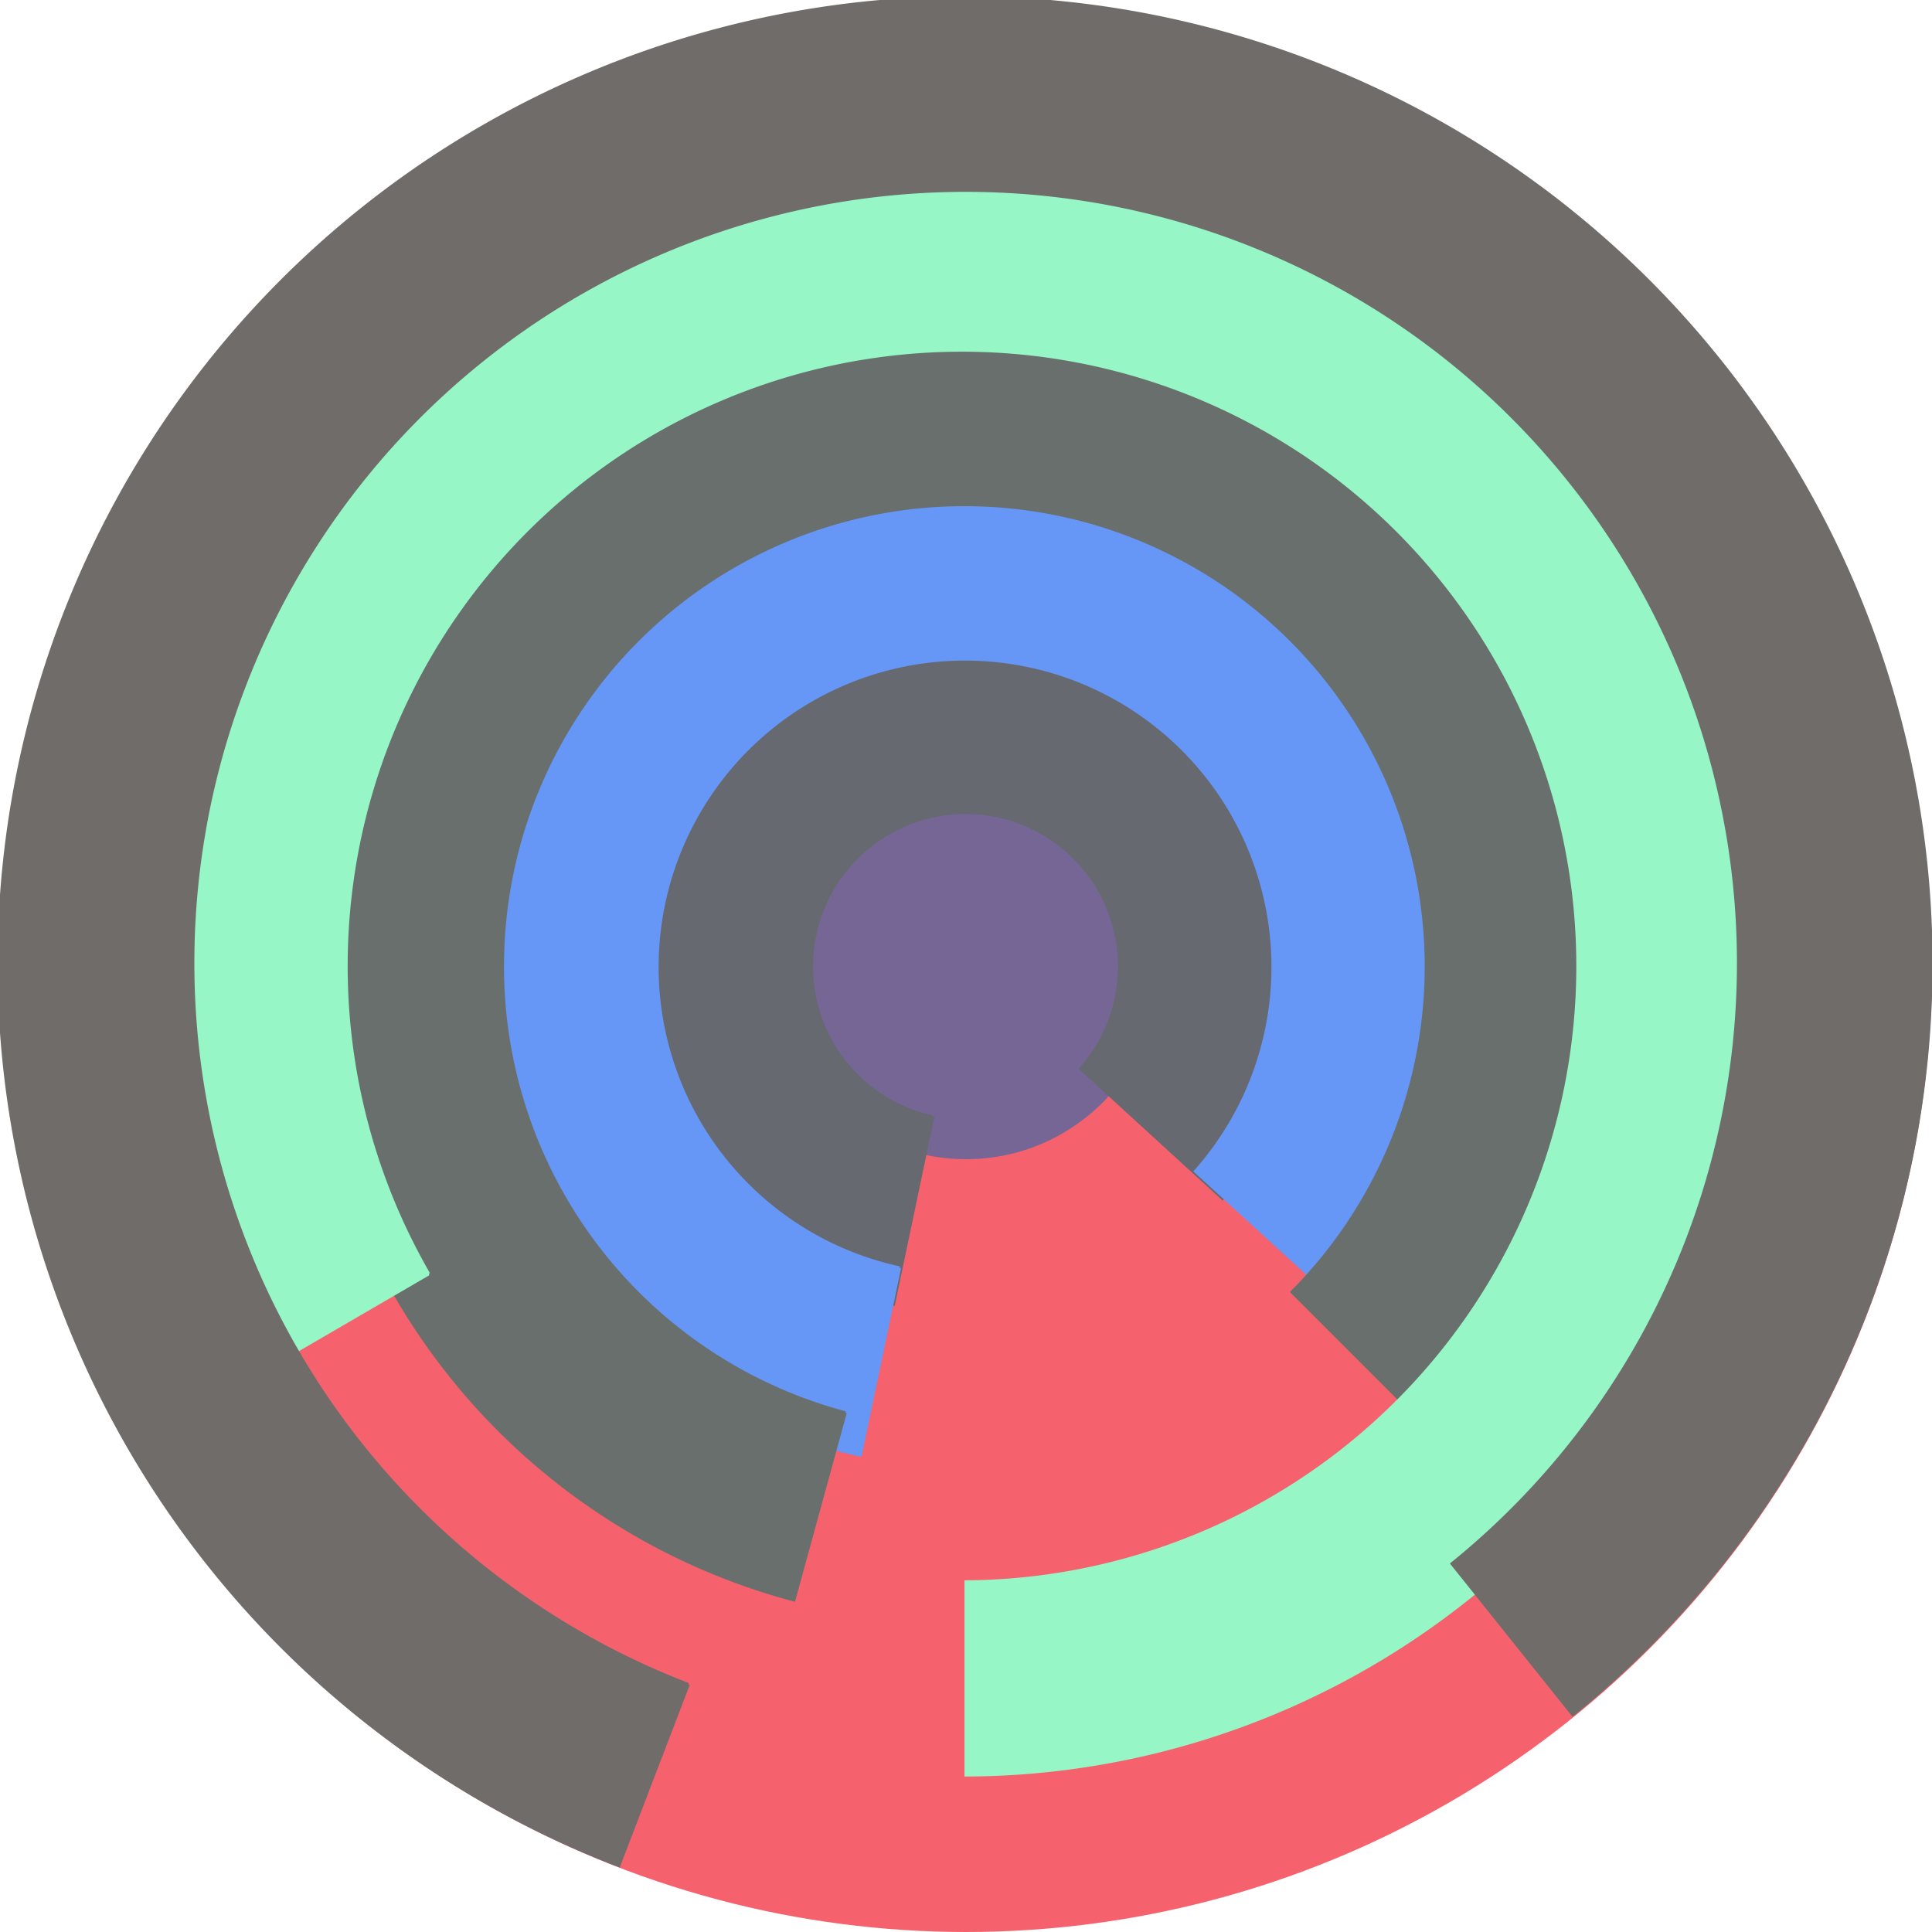
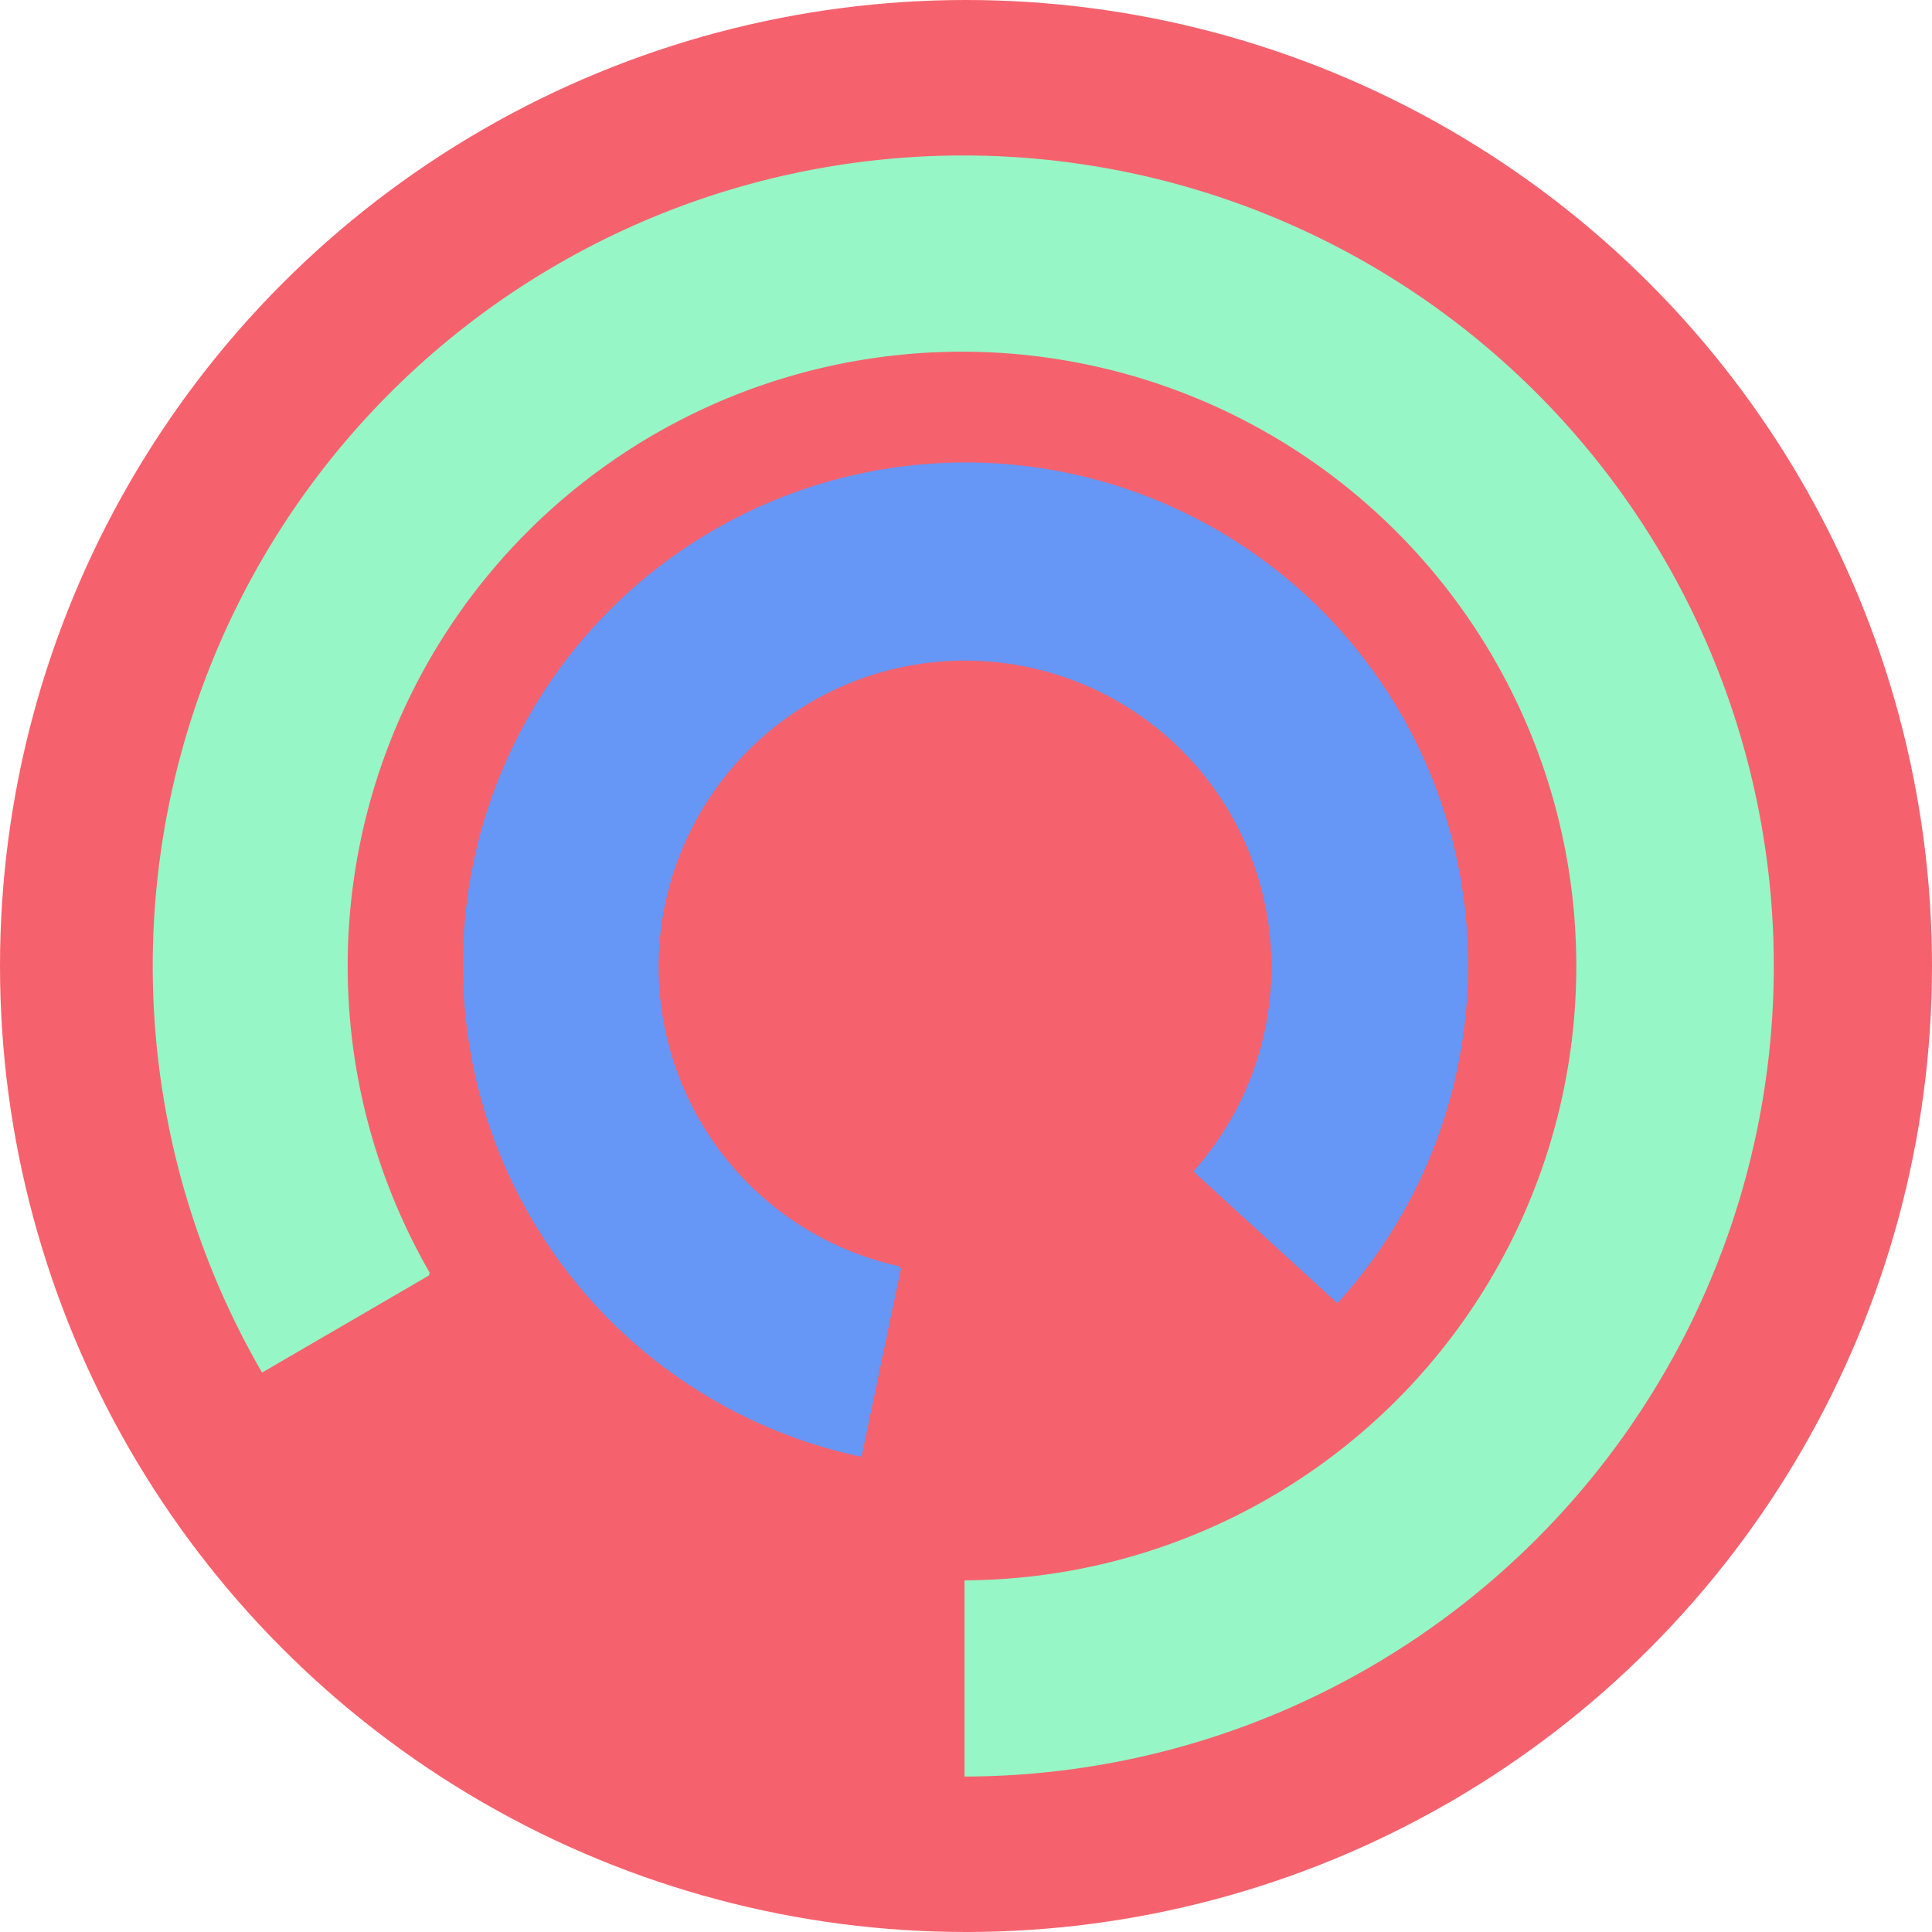
<svg xmlns="http://www.w3.org/2000/svg" version="1.1" width="640" height="640">
  <circle cx="320" cy="320" r="320" fill="rgb(245, 98, 109)" stroke="" stroke-width="0" />
-   <circle cx="320" cy="320" r="64" fill="rgb(118, 102, 150)" stroke="" stroke-width="0" />
-   <path fill="rgb(102, 105, 111)" stroke="rgb(102, 105, 111)" stroke-width="1" d="M 309,370 A 51,51 0 1 1 358,354 L 405,397 A 115,115 0 1 0 296,432 L 309,370" />
  <path fill="rgb(102, 150, 246)" stroke="rgb(102, 150, 246)" stroke-width="1" d="M 298,420 A 102,102 0 1 1 396,388 L 443,431 A 166,166 0 1 0 285,482 L 298,420" />
-   <path fill="rgb(105, 111, 108)" stroke="rgb(105, 111, 108)" stroke-width="1" d="M 280,468 A 153,153 0 1 1 428,428 L 473,473 A 217,217 0 1 0 263,530 L 280,468" />
  <path fill="rgb(150, 246, 198)" stroke="rgb(150, 246, 198)" stroke-width="1" d="M 142,422 A 204,204 0 1 1 320,524 L 320,588 A 268,268 0 1 0 87,454 L 142,422" />
-   <path fill="rgb(111, 108, 106)" stroke="rgb(111, 108, 106)" stroke-width="1" d="M 228,558 A 256,256 0 1 1 481,518 L 521,568 A 320,320 0 1 0 205,618 L 228,558" />
</svg>